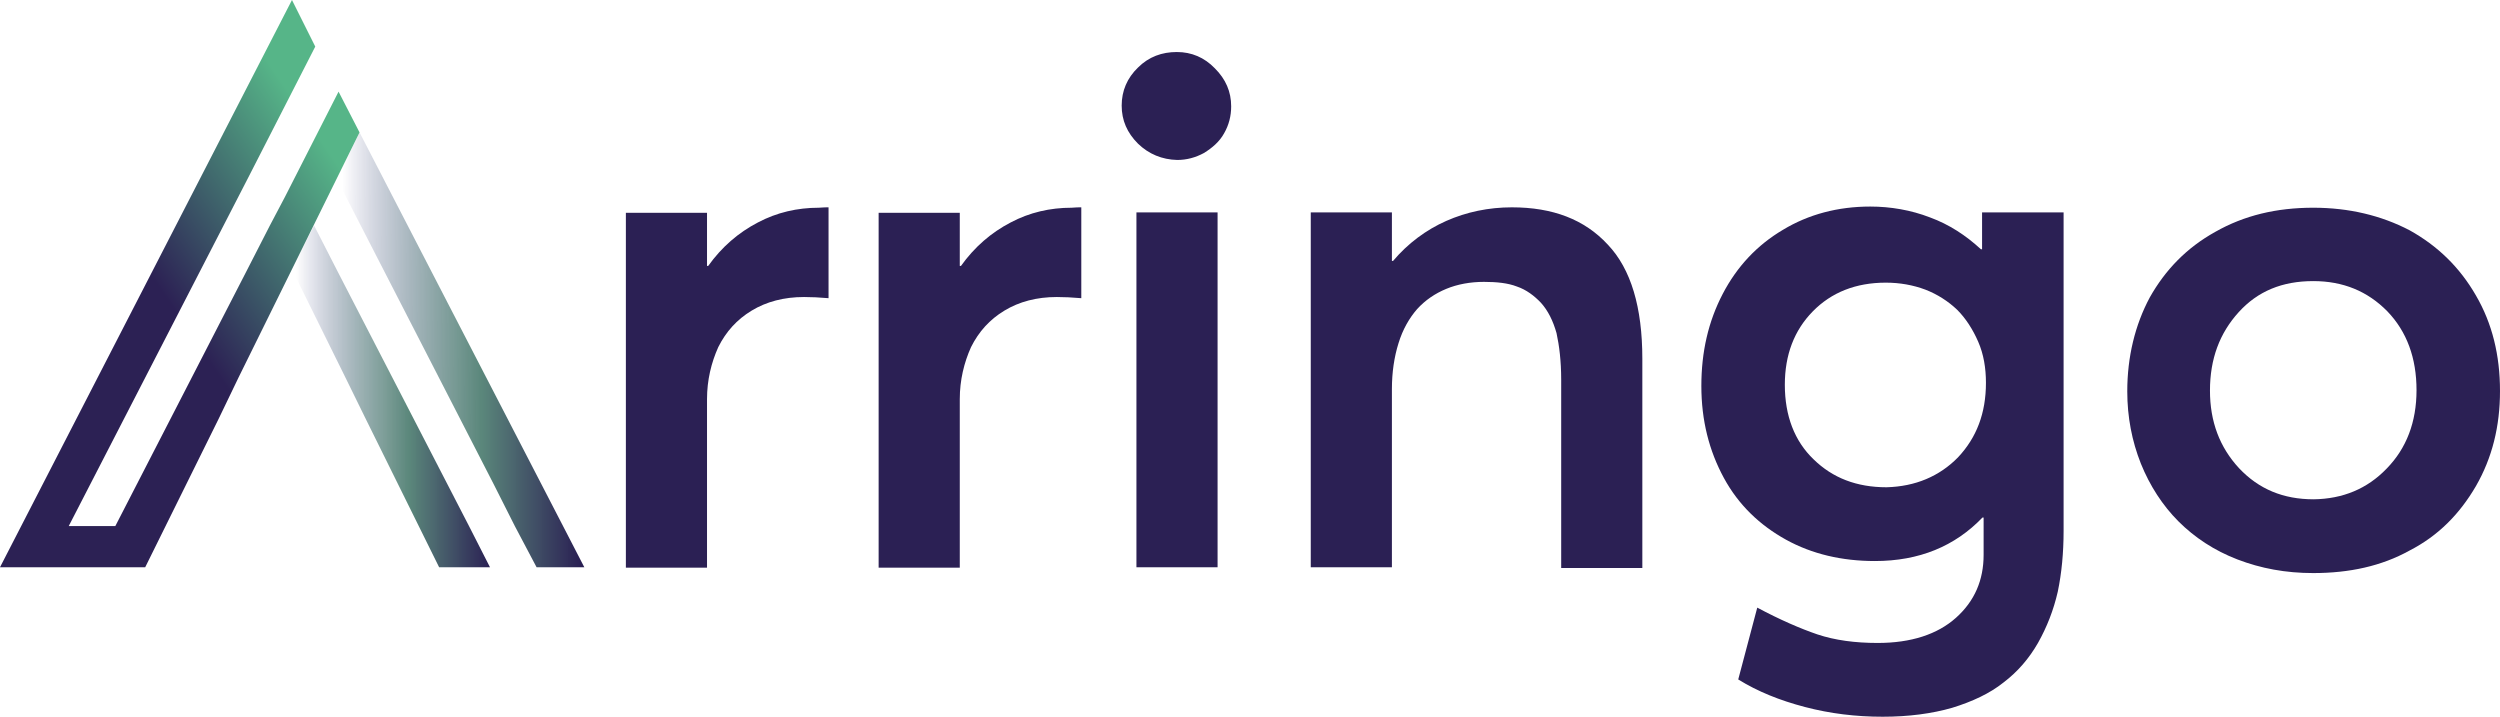
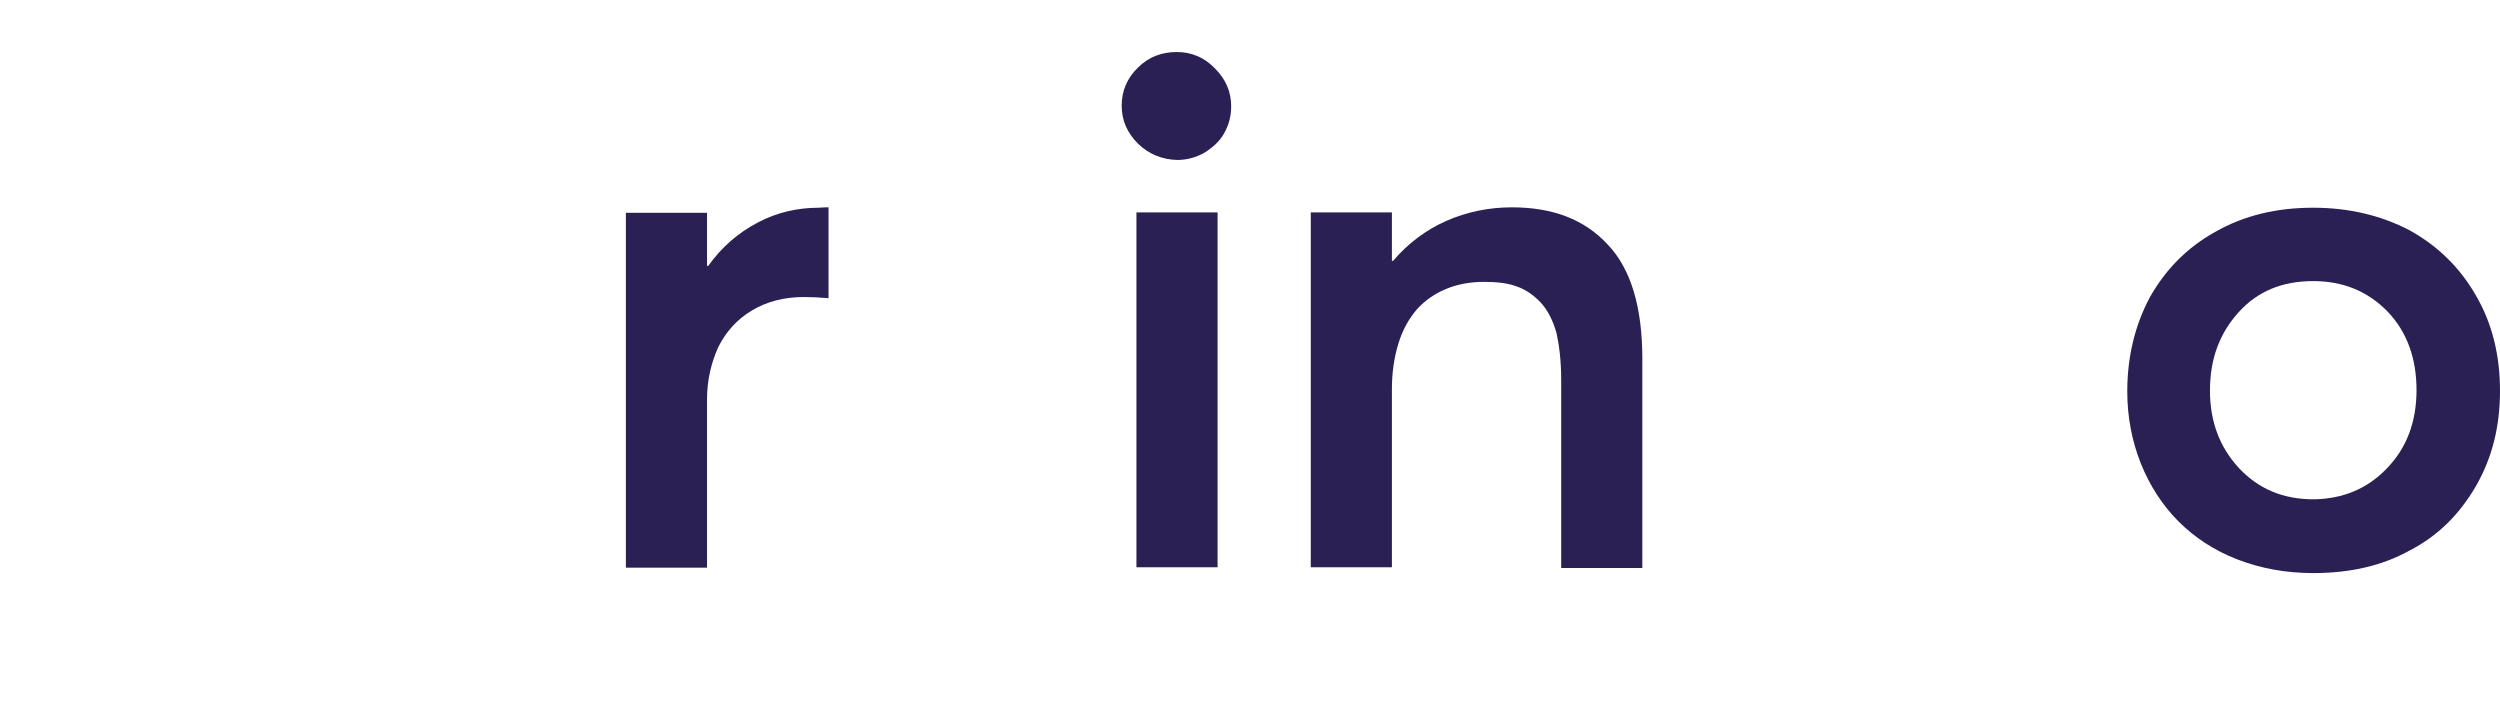
<svg xmlns="http://www.w3.org/2000/svg" version="1.1" id="Layer_1" x="0px" y="0px" style="enable-background:new 0 0 1000 1000;" xml:space="preserve" viewBox="178.1 407.7 643.9 184.6">
  <style type="text/css">
	.st0{fill:#F2F2F2;}
	.st1{fill:url(#SVGID_1_);}
	.st2{fill:url(#SVGID_00000145053132719099684520000004713987282860934074_);}
	.st3{fill:url(#SVGID_00000156580361192287057360000004399747825955056548_);}
	.st4{fill:url(#SVGID_00000040558038077826527020000015376653166937613458_);}
	.st5{fill:url(#SVGID_00000112626167397967170320000001092274470258979262_);}
	.st6{fill:#6DA893;}
	.st7{fill:url(#SVGID_00000116925664575650280670000002250870829909211553_);}
	.st8{fill:url(#SVGID_00000076600749715757006650000018268717153099776146_);}
	.st9{fill:#2B2054;}
	.st10{fill:url(#SVGID_00000002382370098470004520000001924025433623911067_);}
	.st11{fill:url(#SVGID_00000057868600712142824270000015456696223248939679_);}
	.st12{fill:url(#SVGID_00000078733454846479143100000007284703980441724846_);}
	.st13{fill:url(#SVGID_00000052102387737210255470000004004894988563553170_);}
	.st14{fill:url(#SVGID_00000082349741272841930690000017571049375885901468_);}
	.st15{fill:url(#SVGID_00000065792857539629422570000018259052179431028661_);}
	.st16{fill:url(#SVGID_00000036248090645962837050000014610438072893407137_);}
	.st17{fill:url(#SVGID_00000178915774244402339190000013972716202106780304_);}
	.st18{fill:url(#SVGID_00000165946367626581294090000001453837325888810154_);}
	.st19{fill:url(#SVGID_00000000930857489606912730000002597665072215510955_);}
	.st20{fill:url(#SVGID_00000027593617640612891900000001823403724310870676_);}
	.st21{fill:url(#SVGID_00000124148320454076547110000003213182588659088300_);}
</style>
  <g>
    <linearGradient id="SVGID_1_" gradientUnits="userSpaceOnUse" x1="138.64" y1="456.529" x2="269.791" y2="545.153" gradientTransform="matrix(1 0 0 -1 0 1002)">
      <stop offset="0.646" style="stop-color:#2C2154" />
      <stop offset="1" style="stop-color:#56B588" />
    </linearGradient>
-     <polygon class="st1" points="265.3,431.3 251.5,458.4 247.6,465.8 241.3,478.1 207.8,543.2 195.8,543.2 241.8,453.9 259.3,419.7    253.3,407.7 178.1,553.8 215.5,553.8 234.4,515.6 239.6,504.8 270.7,441.8  " />
    <linearGradient id="SVGID_00000013191933886837280230000010148981778555143573_" gradientUnits="userSpaceOnUse" x1="253.324" y1="492.228" x2="304.362" y2="492.228" gradientTransform="matrix(1 0 0 -1 0 1002)">
      <stop offset="2.029927e-02" style="stop-color:#282A73;stop-opacity:0" />
      <stop offset="0.11" style="stop-color:#364475;stop-opacity:0.154" />
      <stop offset="0.232" style="stop-color:#456077;stop-opacity:0.363" />
      <stop offset="0.353" style="stop-color:#4F7578;stop-opacity:0.573" />
      <stop offset="0.474" style="stop-color:#568179;stop-opacity:0.781" />
      <stop offset="0.592" style="stop-color:#588579;stop-opacity:0.985" />
      <stop offset="1" style="stop-color:#2A2053" />
    </linearGradient>
-     <polygon style="fill:url(#SVGID_00000013191933886837280230000010148981778555143573_);" points="267,504.8 272.3,515.6    291.2,553.8 304.3,553.8 286.6,519.3 304.3,553.8 298.9,543.2 265.3,478.1 259,465.8 259,465.8 253.3,477.1  " />
    <linearGradient id="SVGID_00000133521526337956421340000016770641196579699082_" gradientUnits="userSpaceOnUse" x1="264.92" y1="504.277" x2="327.757" y2="504.123" gradientTransform="matrix(1 0 0 -1 0 1002)">
      <stop offset="2.029927e-02" style="stop-color:#282A73;stop-opacity:0" />
      <stop offset="8.434744e-02" style="stop-color:#313B74;stop-opacity:0.11" />
      <stop offset="0.223" style="stop-color:#425B76;stop-opacity:0.349" />
      <stop offset="0.357" style="stop-color:#4E7278;stop-opacity:0.579" />
      <stop offset="0.483" style="stop-color:#558079;stop-opacity:0.796" />
      <stop offset="0.592" style="stop-color:#588579;stop-opacity:0.985" />
      <stop offset="1" style="stop-color:#2A2053" />
    </linearGradient>
-     <polygon style="fill:url(#SVGID_00000133521526337956421340000016770641196579699082_);" points="270.7,441.8 264.9,453.9    264.9,453.9 270.7,441.8 264.9,453.9 305.3,532.5 297,516.4 305.3,532.5 310.7,543.2 316.3,553.8 328.6,553.8  " />
    <g>
      <path class="st9" d="M391.5,461.1v23.4c-2.3-0.2-4.5-0.3-6.3-0.3c-5.2,0-9.7,1.2-13.5,3.5c-3.8,2.3-6.6,5.4-8.6,9.4    c-1.8,4-2.9,8.5-2.9,13.4v43.4h-20.9v-91.4h20.9v13.7h0.3c3.5-4.9,7.8-8.6,12.8-11.2c4.9-2.6,10.2-3.8,15.7-3.8    C390.1,461.1,391,461.1,391.5,461.1z" />
-       <path class="st9" d="M456.6,461.1v23.4c-2.3-0.2-4.5-0.3-6.3-0.3c-5.2,0-9.7,1.2-13.5,3.5c-3.8,2.3-6.6,5.4-8.6,9.4    c-1.8,4-2.9,8.5-2.9,13.4v43.4h-20.9v-91.4h20.9v13.7h0.3c3.5-4.9,7.8-8.6,12.8-11.2c4.9-2.6,10.2-3.8,15.7-3.8    C455.2,461.1,456,461.1,456.6,461.1z" />
      <path class="st9" d="M471.2,444.7c-2.8-2.8-4.2-6-4.2-9.8s1.4-7.1,4.2-9.8c2.8-2.8,6.2-4,10-4s7.1,1.4,9.8,4.2    c2.8,2.8,4.2,6,4.2,9.8c0,2.5-0.6,4.8-1.8,6.9c-1.2,2.2-3.1,3.8-5.2,5.1c-2.2,1.2-4.5,1.8-6.9,1.8    C477.4,448.8,474,447.4,471.2,444.7z M470.8,462.4h20.9v91.4h-20.9V462.4z" />
      <path class="st9" d="M592.2,470.7c6,6.3,8.9,16.2,8.9,29.4v53.9h-20.9v-48.5c0-4.8-0.5-8.8-1.2-12c-0.9-3.2-2.2-5.8-4-7.8    c-1.7-1.8-3.8-3.4-6.2-4.2c-2.3-0.9-5.2-1.2-8.5-1.2c-3.5,0-6.8,0.6-9.7,1.8c-2.9,1.2-5.4,2.9-7.5,5.2c-2,2.3-3.7,5.2-4.8,8.8    c-1.1,3.5-1.7,7.5-1.7,11.8v45.9h-20.9v-91.4h20.9v12.5h0.3c3.8-4.5,8.5-8,13.7-10.3c5.2-2.3,10.9-3.5,16.9-3.5    C578,461.1,586.2,464.2,592.2,470.7z" />
-       <path class="st9" d="M709.6,462.4v82c0,5.7-0.5,10.9-1.5,15.7c-1.1,4.8-2.8,9.1-5.1,13.2c-2.3,4-5.2,7.4-8.9,10.2    c-3.5,2.8-8,4.9-13.2,6.5c-5.2,1.5-11.2,2.3-17.9,2.3c-6.9,0-13.5-0.8-20-2.5c-6.5-1.7-12.2-4-17.2-7.1l4.9-18.5    c5.8,3.1,11.1,5.4,15.5,6.9c4.5,1.5,9.7,2.2,15.5,2.2c8.6,0,15.4-2.2,20.2-6.5c4.8-4.3,7.1-9.7,7.1-16.2V541h-0.3    c-7.1,7.4-16.3,11.2-27.7,11.2c-8.5,0-16.2-1.8-22.9-5.5s-12.2-8.9-16-15.9s-5.8-14.8-5.8-23.7c0-8.8,1.8-16.6,5.5-23.7    c3.7-7.1,8.9-12.6,15.5-16.5c6.6-4,14.2-6,22.5-6c5.2,0,10.5,0.9,15.4,2.8c4.9,1.8,9.2,4.6,13.1,8.2h0.3v-9.5H709.6z M682.4,525.5    c4.8-5.1,7.2-11.4,7.2-19.2c0-3.8-0.6-7.4-2-10.6c-1.4-3.2-3.2-6-5.4-8.2c-2.3-2.2-5.1-4-8.2-5.2c-3.2-1.2-6.6-1.8-10.2-1.8    c-7.7,0-14,2.5-18.8,7.4c-4.8,4.9-7.2,11.2-7.2,18.9c0,8,2.5,14.5,7.4,19.2c4.9,4.8,11.1,7.2,18.8,7.2    C671.4,533,677.6,530.4,682.4,525.5z" />
      <path class="st9" d="M754.4,551.8c-6-2.3-11.1-5.7-15.2-9.8s-7.4-9.2-9.7-14.9c-2.3-5.8-3.5-12-3.5-18.6c0-8.9,2-17.1,5.8-24.2    c4-7.1,9.5-12.8,16.9-16.9c7.4-4.2,15.7-6.2,25.2-6.2c9.2,0,17.5,2,24.8,5.8c7.2,4,12.9,9.5,17.1,16.8c4.2,7.2,6.2,15.4,6.2,24.6    c0,9.1-2,17.2-6.2,24.5c-4.2,7.2-9.7,12.8-17.1,16.6c-7.2,4-15.5,5.8-24.8,5.8C766.8,555.3,760.4,554.1,754.4,551.8z M792.8,528.4    c5.1-5.2,7.7-12,7.7-20.2c0-8.3-2.5-15.1-7.5-20.3c-5.1-5.2-11.4-7.8-19.1-7.8c-8,0-14.3,2.6-19.2,8c-4.9,5.4-7.4,12-7.4,20.2    c0,8,2.5,14.6,7.5,20c5.1,5.4,11.4,8,19.2,8C781.5,536.2,787.8,533.6,792.8,528.4z" />
    </g>
  </g>
</svg>